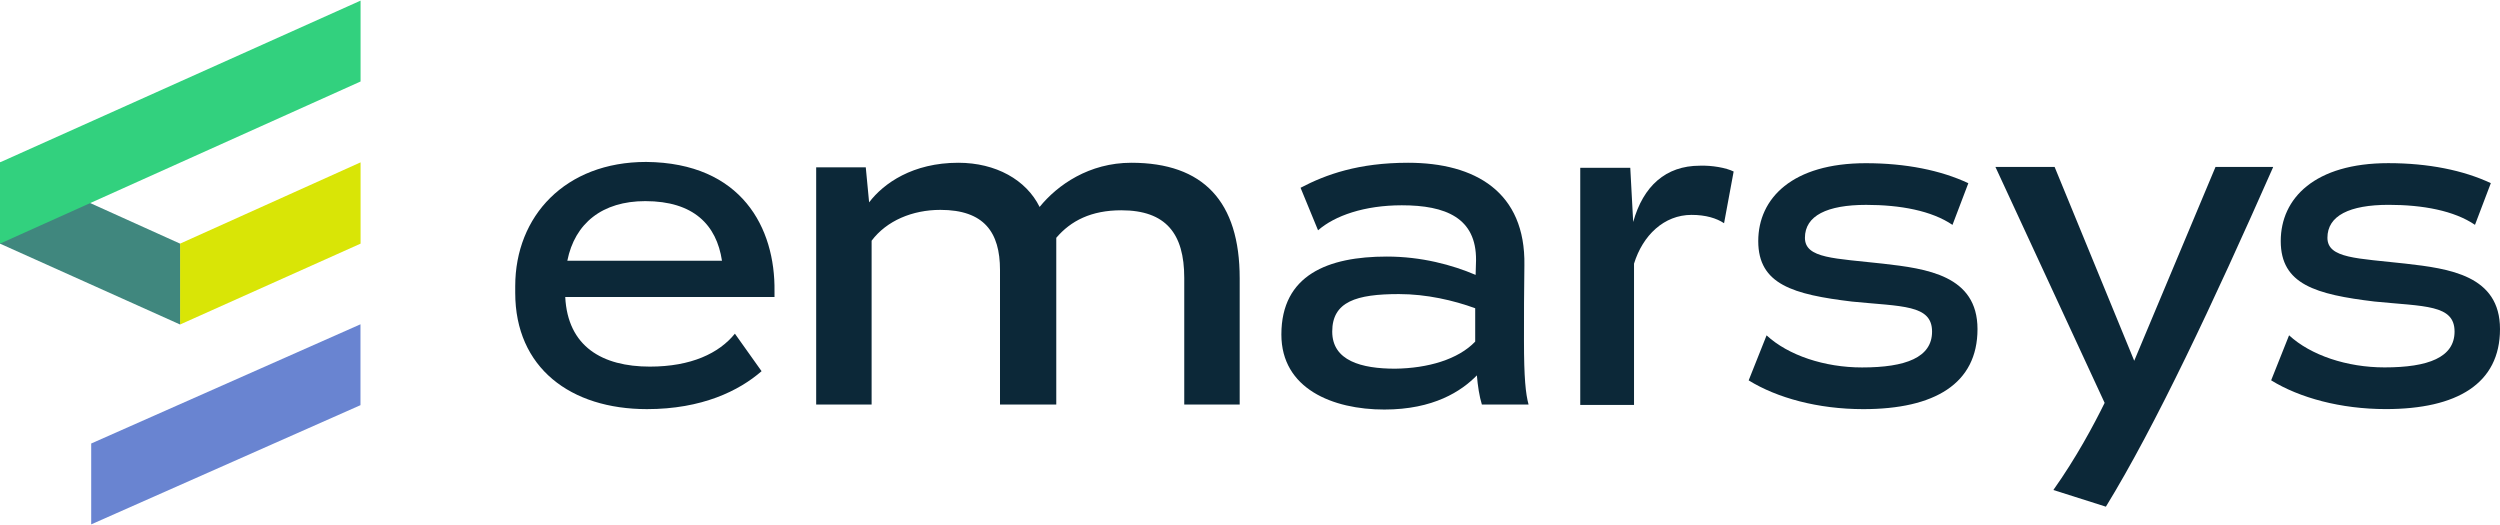
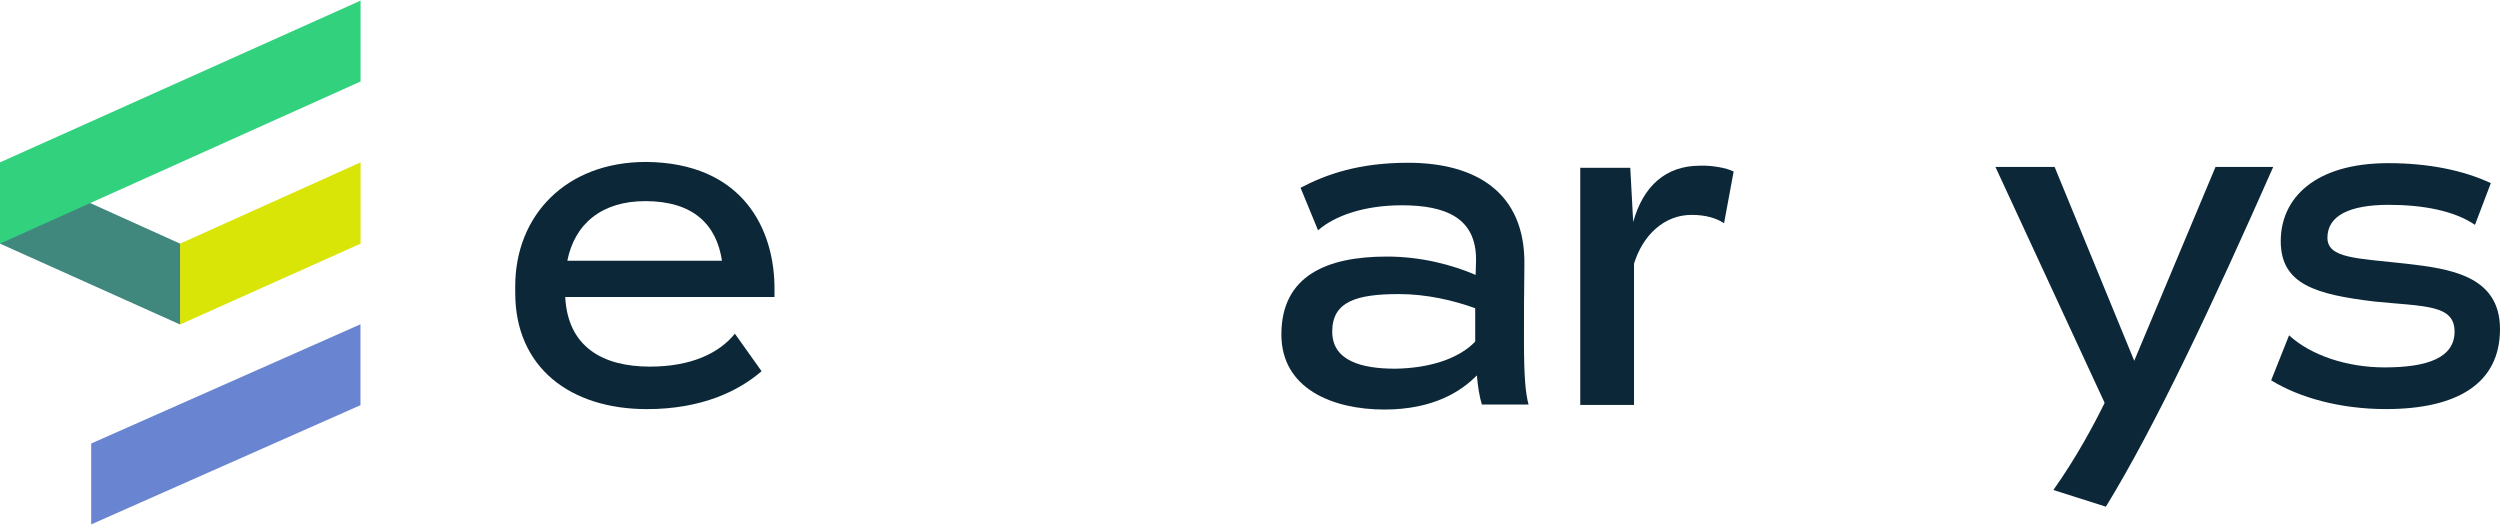
<svg xmlns="http://www.w3.org/2000/svg" width="200" height="42" viewBox="0 0 200 42" fill="none">
  <path d="M57.758 20.858C57.325 17.991 55.49 16.09 51.622 16.09C48.187 16.09 45.986 17.857 45.386 20.858H57.758ZM61.96 23.293V23.76H45.219C45.419 27.728 48.187 29.329 51.989 29.329C55.29 29.329 57.525 28.262 58.792 26.694L60.926 29.695C59.125 31.263 56.157 32.73 51.756 32.73C45.653 32.73 41.218 29.429 41.218 23.426V22.893C41.218 17.29 45.219 12.955 51.689 12.955C59.359 13.022 62.027 18.257 61.96 23.293Z" fill="#0C2838" />
-   <path d="M99.175 22.259V32.363H94.74V22.225C94.74 18.691 93.272 16.823 89.704 16.823C87.303 16.823 85.669 17.657 84.502 19.024V32.363H80V21.592C80 18.59 78.733 16.79 75.231 16.79C72.997 16.79 70.93 17.657 69.729 19.257V32.363H65.294V13.388H69.262L69.529 16.189C70.696 14.655 73.031 13.021 76.665 13.021C79.667 13.021 82.101 14.389 83.168 16.556C84.602 14.789 87.136 13.021 90.505 13.021C96.274 13.021 99.175 16.123 99.175 22.259Z" fill="#0C2838" />
  <path d="M118.016 27.328V24.66C116.282 24.026 114.115 23.526 111.914 23.526C108.512 23.526 106.578 24.126 106.578 26.527C106.578 28.861 108.912 29.495 111.614 29.495C114.215 29.462 116.649 28.761 118.016 27.328ZM118.55 32.363C118.35 31.729 118.216 30.829 118.15 30.029C116.916 31.296 114.682 32.763 110.747 32.763C106.612 32.763 102.51 31.096 102.51 26.761C102.51 21.992 106.245 20.525 110.947 20.525C113.714 20.525 116.182 21.192 118.05 21.992L118.083 20.825C118.116 17.423 115.649 16.423 112.147 16.423C109.146 16.423 106.778 17.257 105.444 18.424L104.044 15.022C106.078 13.955 108.679 13.021 112.647 13.021C118.016 13.021 122.051 15.356 121.951 21.225C121.918 23.092 121.918 25.393 121.918 27.261C121.918 30.229 122.051 31.496 122.285 32.363H118.55Z" fill="#0C2838" />
  <path d="M138.692 13.722L137.925 17.858C137.325 17.457 136.457 17.191 135.324 17.191C133.123 17.191 131.422 18.825 130.722 21.092V32.397H126.42V13.422H130.422L130.655 17.758C131.455 14.89 133.256 13.256 135.991 13.256C136.958 13.222 138.092 13.422 138.692 13.722Z" fill="#0C2838" />
-   <path d="M139.893 30.43L141.327 26.828C143.061 28.429 145.962 29.396 148.963 29.396C152.465 29.396 154.565 28.596 154.565 26.528C154.565 24.36 152.164 24.527 148.163 24.127C143.461 23.56 140.66 22.76 140.66 19.292C140.66 15.857 143.394 13.056 149.263 13.056C152.465 13.056 155.266 13.623 157.467 14.656L156.199 17.991C154.532 16.857 152.031 16.39 149.297 16.39C146.162 16.39 144.394 17.257 144.394 19.025C144.394 20.692 146.795 20.659 150.63 21.092C154.132 21.492 158.2 22.026 158.2 26.328C158.2 30.696 154.766 32.731 149.063 32.731C145.428 32.731 142.16 31.83 139.893 30.43Z" fill="#0C2838" />
  <path d="M181.843 13.389C177.041 24.26 172.439 34.064 168.471 40.534L164.269 39.2C166.07 36.665 167.504 33.998 168.371 32.23L159.634 13.355H164.369L170.738 28.862L177.241 13.355H181.843V13.389Z" fill="#0C2838" />
  <path d="M181.692 30.426L183.126 26.824C184.86 28.425 187.762 29.392 190.763 29.392C194.264 29.392 196.365 28.592 196.365 26.524C196.365 24.357 193.964 24.523 189.963 24.123C185.261 23.556 182.459 22.756 182.459 19.288C182.459 15.853 185.194 13.052 191.063 13.052C194.264 13.052 197.066 13.619 199.266 14.652L197.999 17.987C196.332 16.853 193.831 16.387 191.096 16.387C187.962 16.387 186.194 17.253 186.194 19.021C186.194 20.688 188.595 20.655 192.43 21.088C195.932 21.489 200 22.022 200 26.324C200 30.692 196.565 32.727 190.863 32.727C187.261 32.727 183.96 31.826 181.692 30.426Z" fill="#0C2838" />
  <path d="M14.406 19.491V25.96L28.846 19.491V12.988L14.406 19.491Z" fill="#D9E506" />
  <path d="M28.838 32.413L7.296 41.95V35.481L28.838 25.943V32.413Z" fill="#6984D1" />
  <path d="M14.406 19.491V25.96L0 19.491V12.988L14.406 19.491Z" fill="#40877E" />
  <path d="M28.846 6.519L0 19.491V12.989L28.846 0.05V6.519Z" fill="#32D17E" />
</svg>